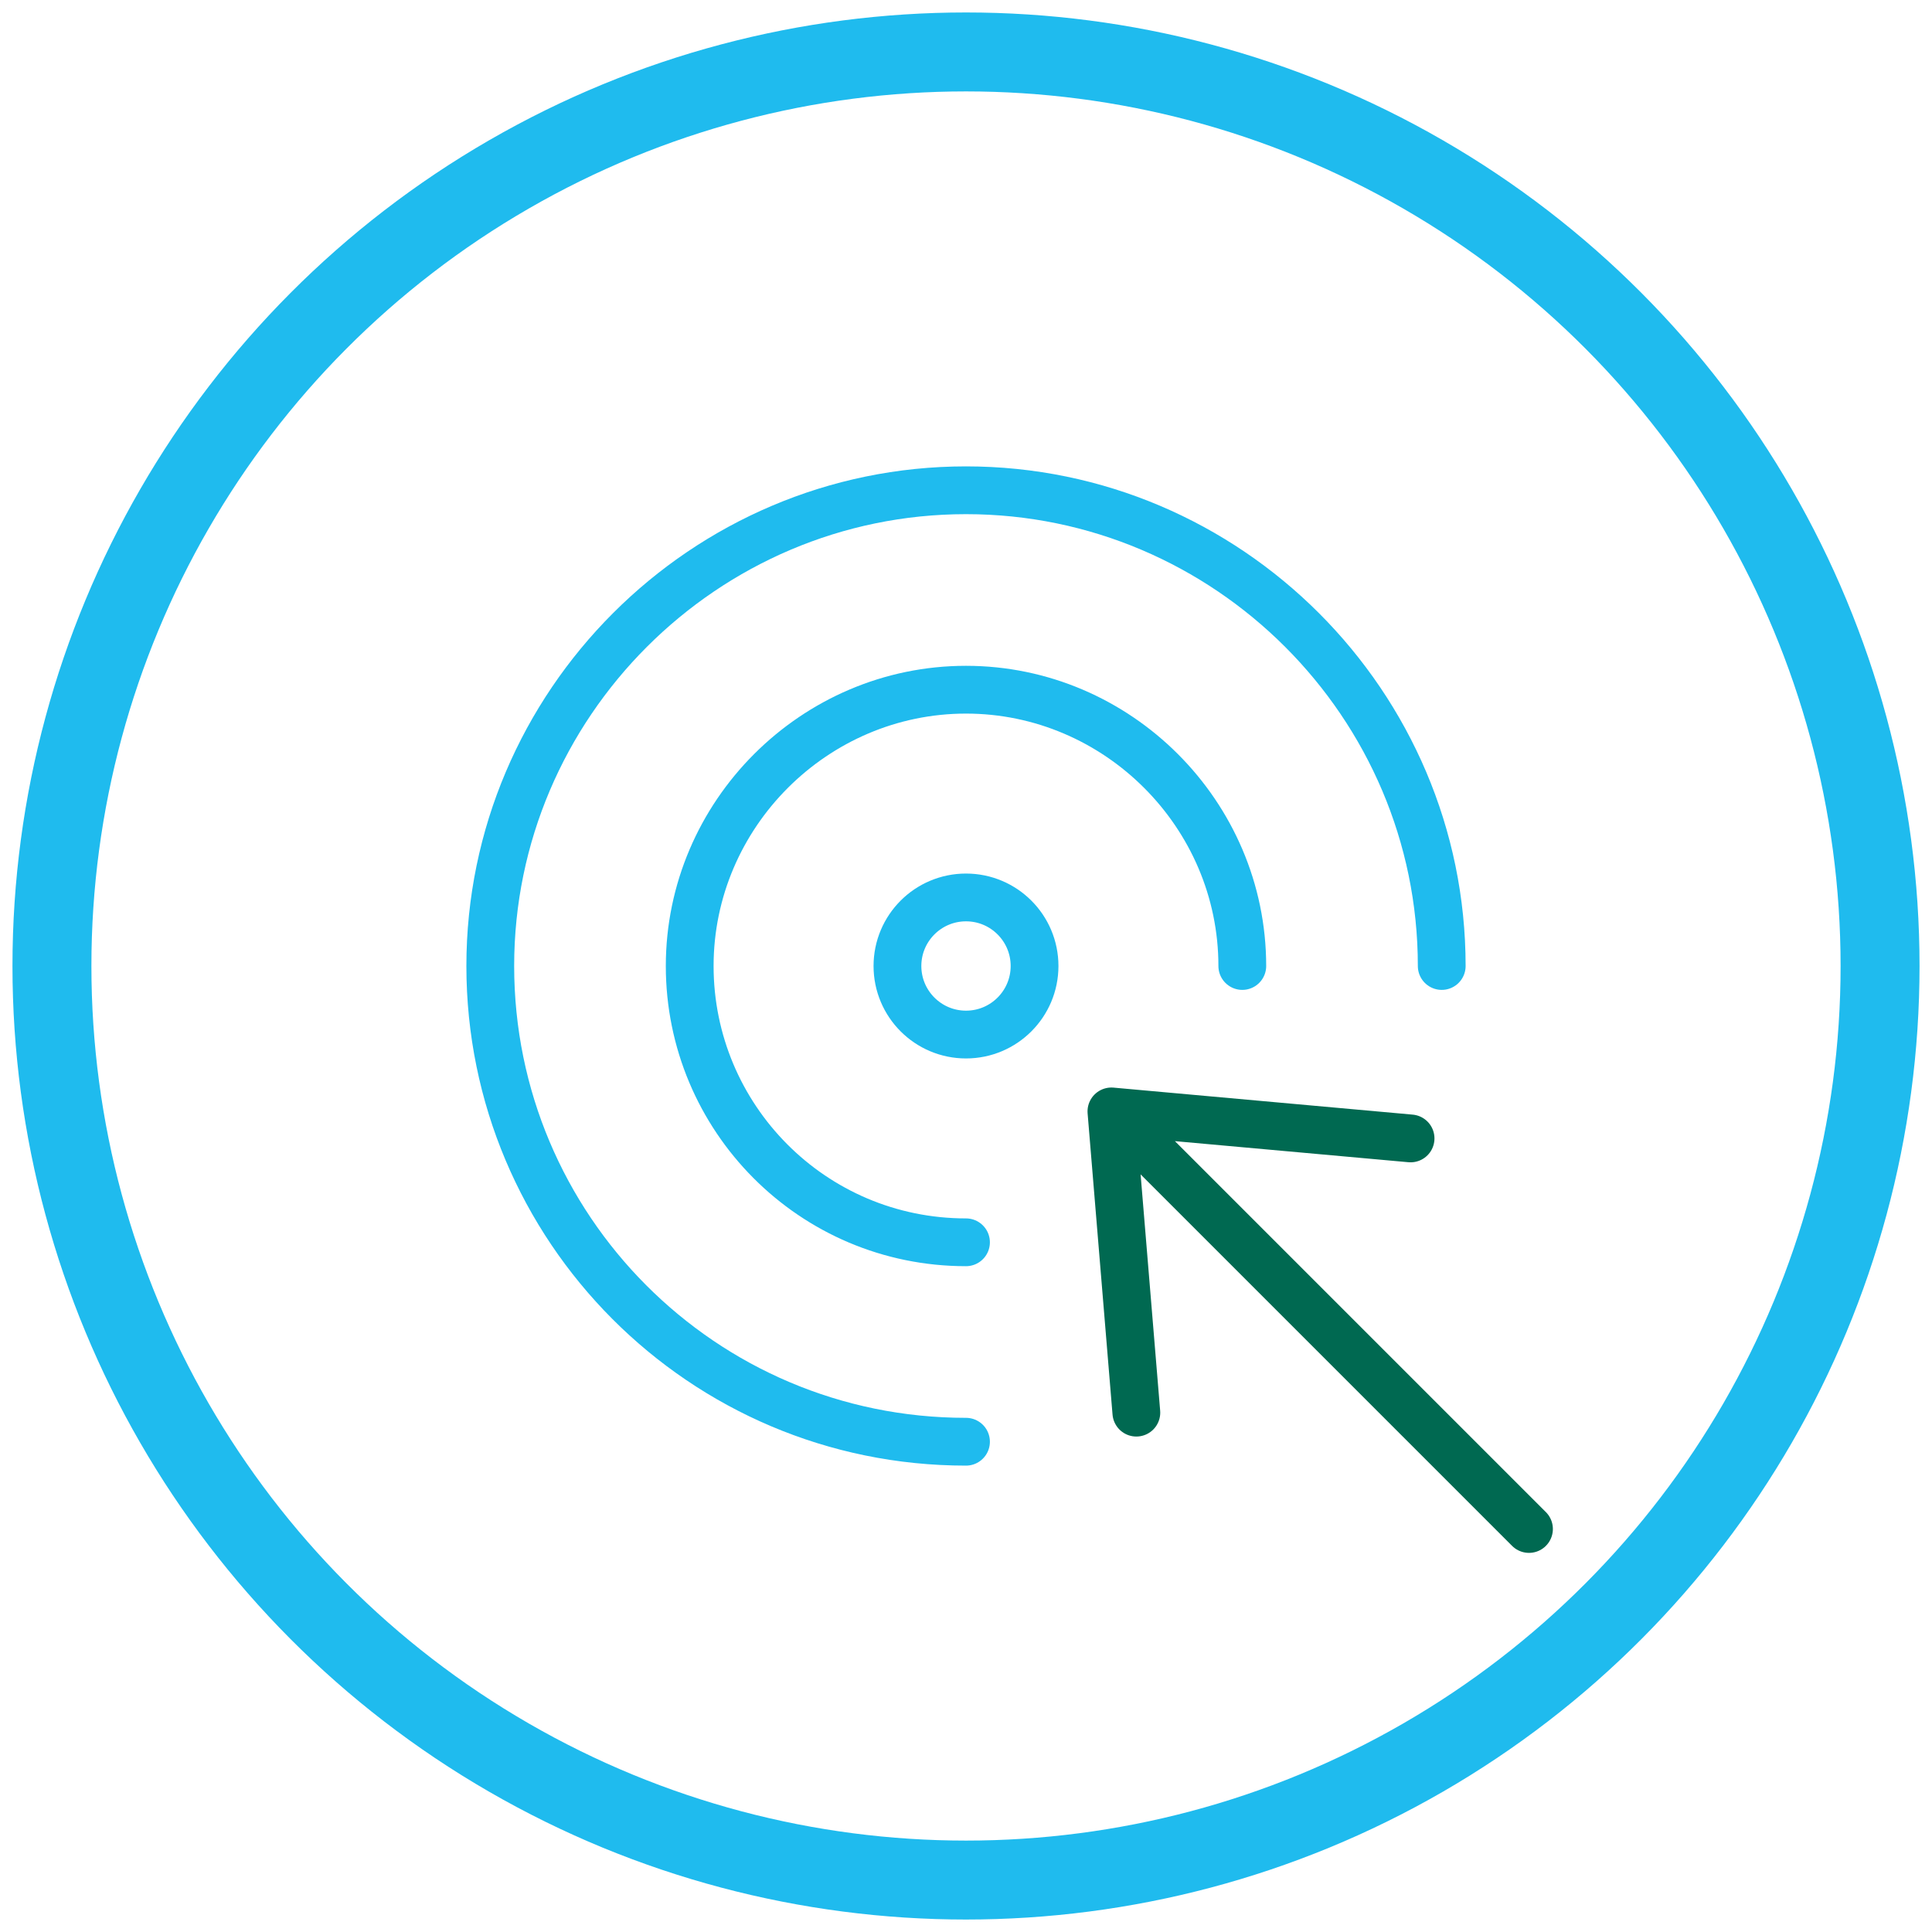
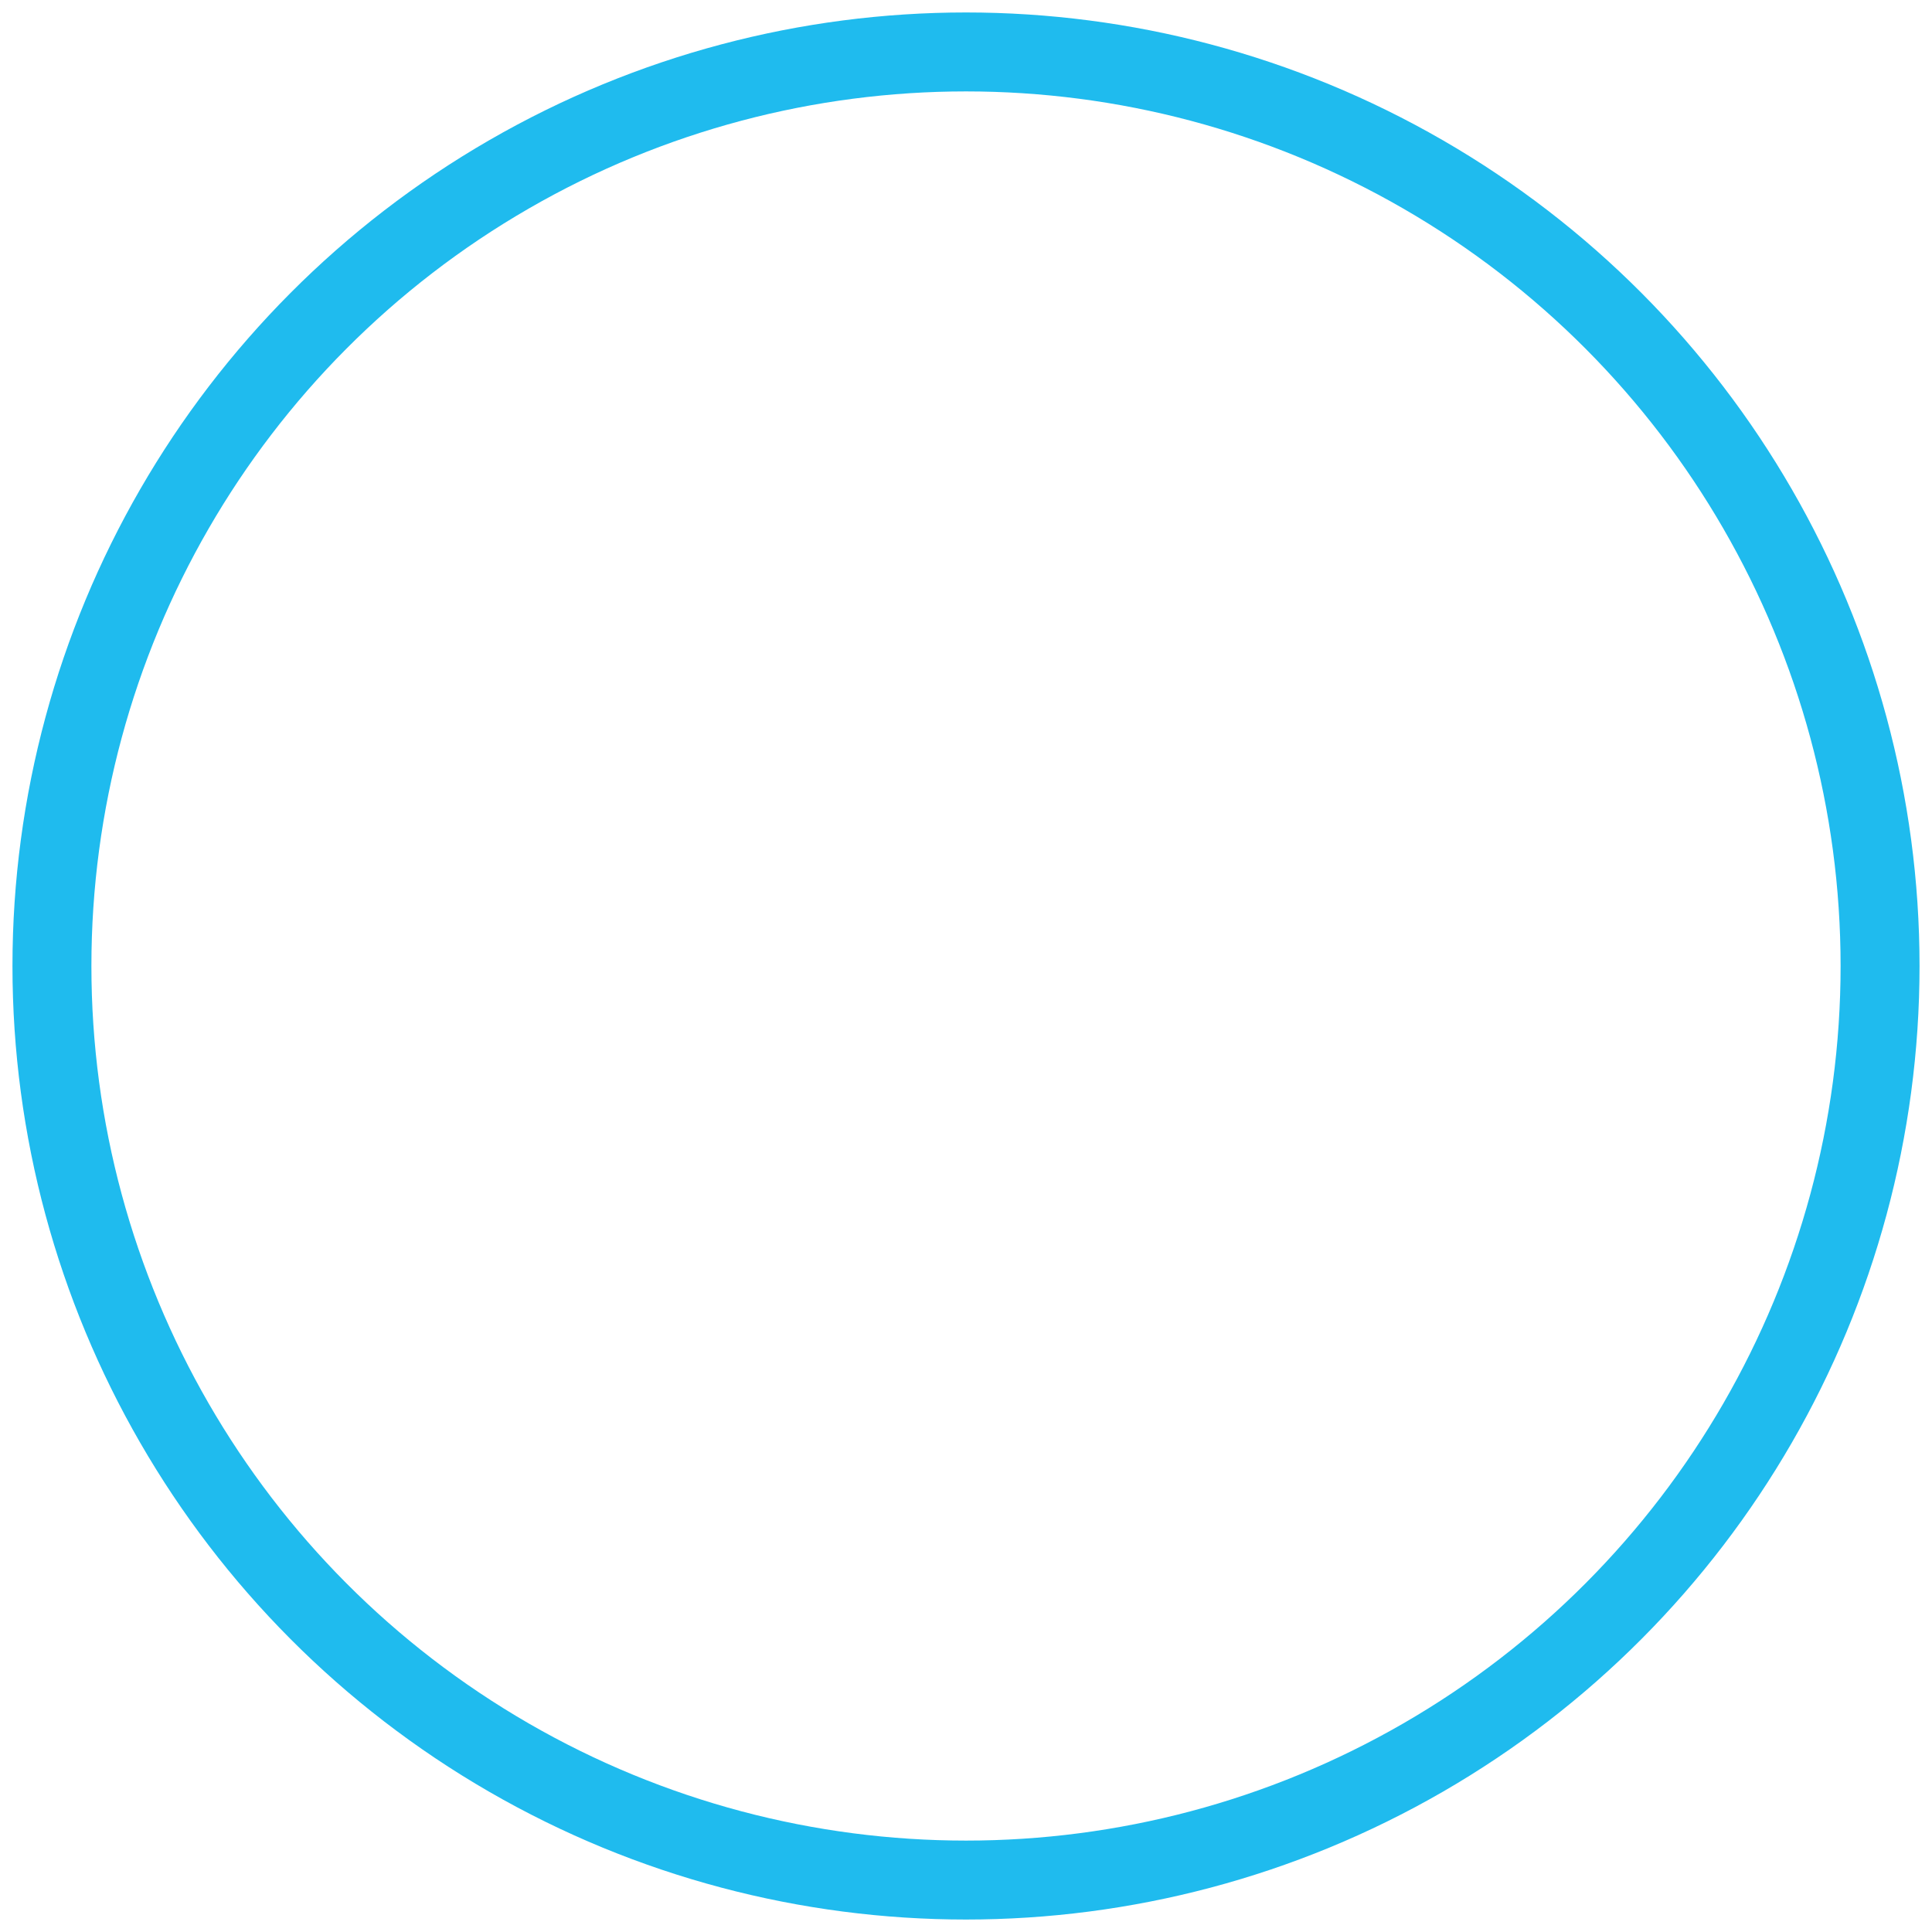
<svg xmlns="http://www.w3.org/2000/svg" id="Ebene_1" version="1.1" viewBox="0 0 93 93">
  <defs>
    <style>
      .st0 {
        stroke-width: 3.8px;
      }

      .st0, .st1 {
        stroke: #1fbbee;
      }

      .st0, .st1, .st2 {
        fill: none;
        stroke-linecap: round;
        stroke-linejoin: round;
      }

      .st1, .st2 {
        stroke-width: 2.3px;
      }

      .st2 {
        stroke: #006951;
      }
    </style>
  </defs>
  <circle class="st0" cx="46.5" cy="46.5" r="44" />
  <g>
-     <circle class="st1" cx="46.5" cy="46.5" r="3.3" />
    <g>
-       <path class="st1" d="M46.5,69.4c-12.7,0-22.9-10.3-22.9-22.9s10.3-22.9,22.9-22.9,22.9,10.3,22.9,22.9M46.5,59.8c-7.4,0-13.3-6-13.3-13.3s6-13.3,13.3-13.3,13.3,6,13.3,13.3" />
-       <path class="st2" d="M73.6,73.6l-20.1-20.1M67.9,54.8l-14.4-1.3,1.2,14.5" />
-     </g>
+       </g>
  </g>
</svg>